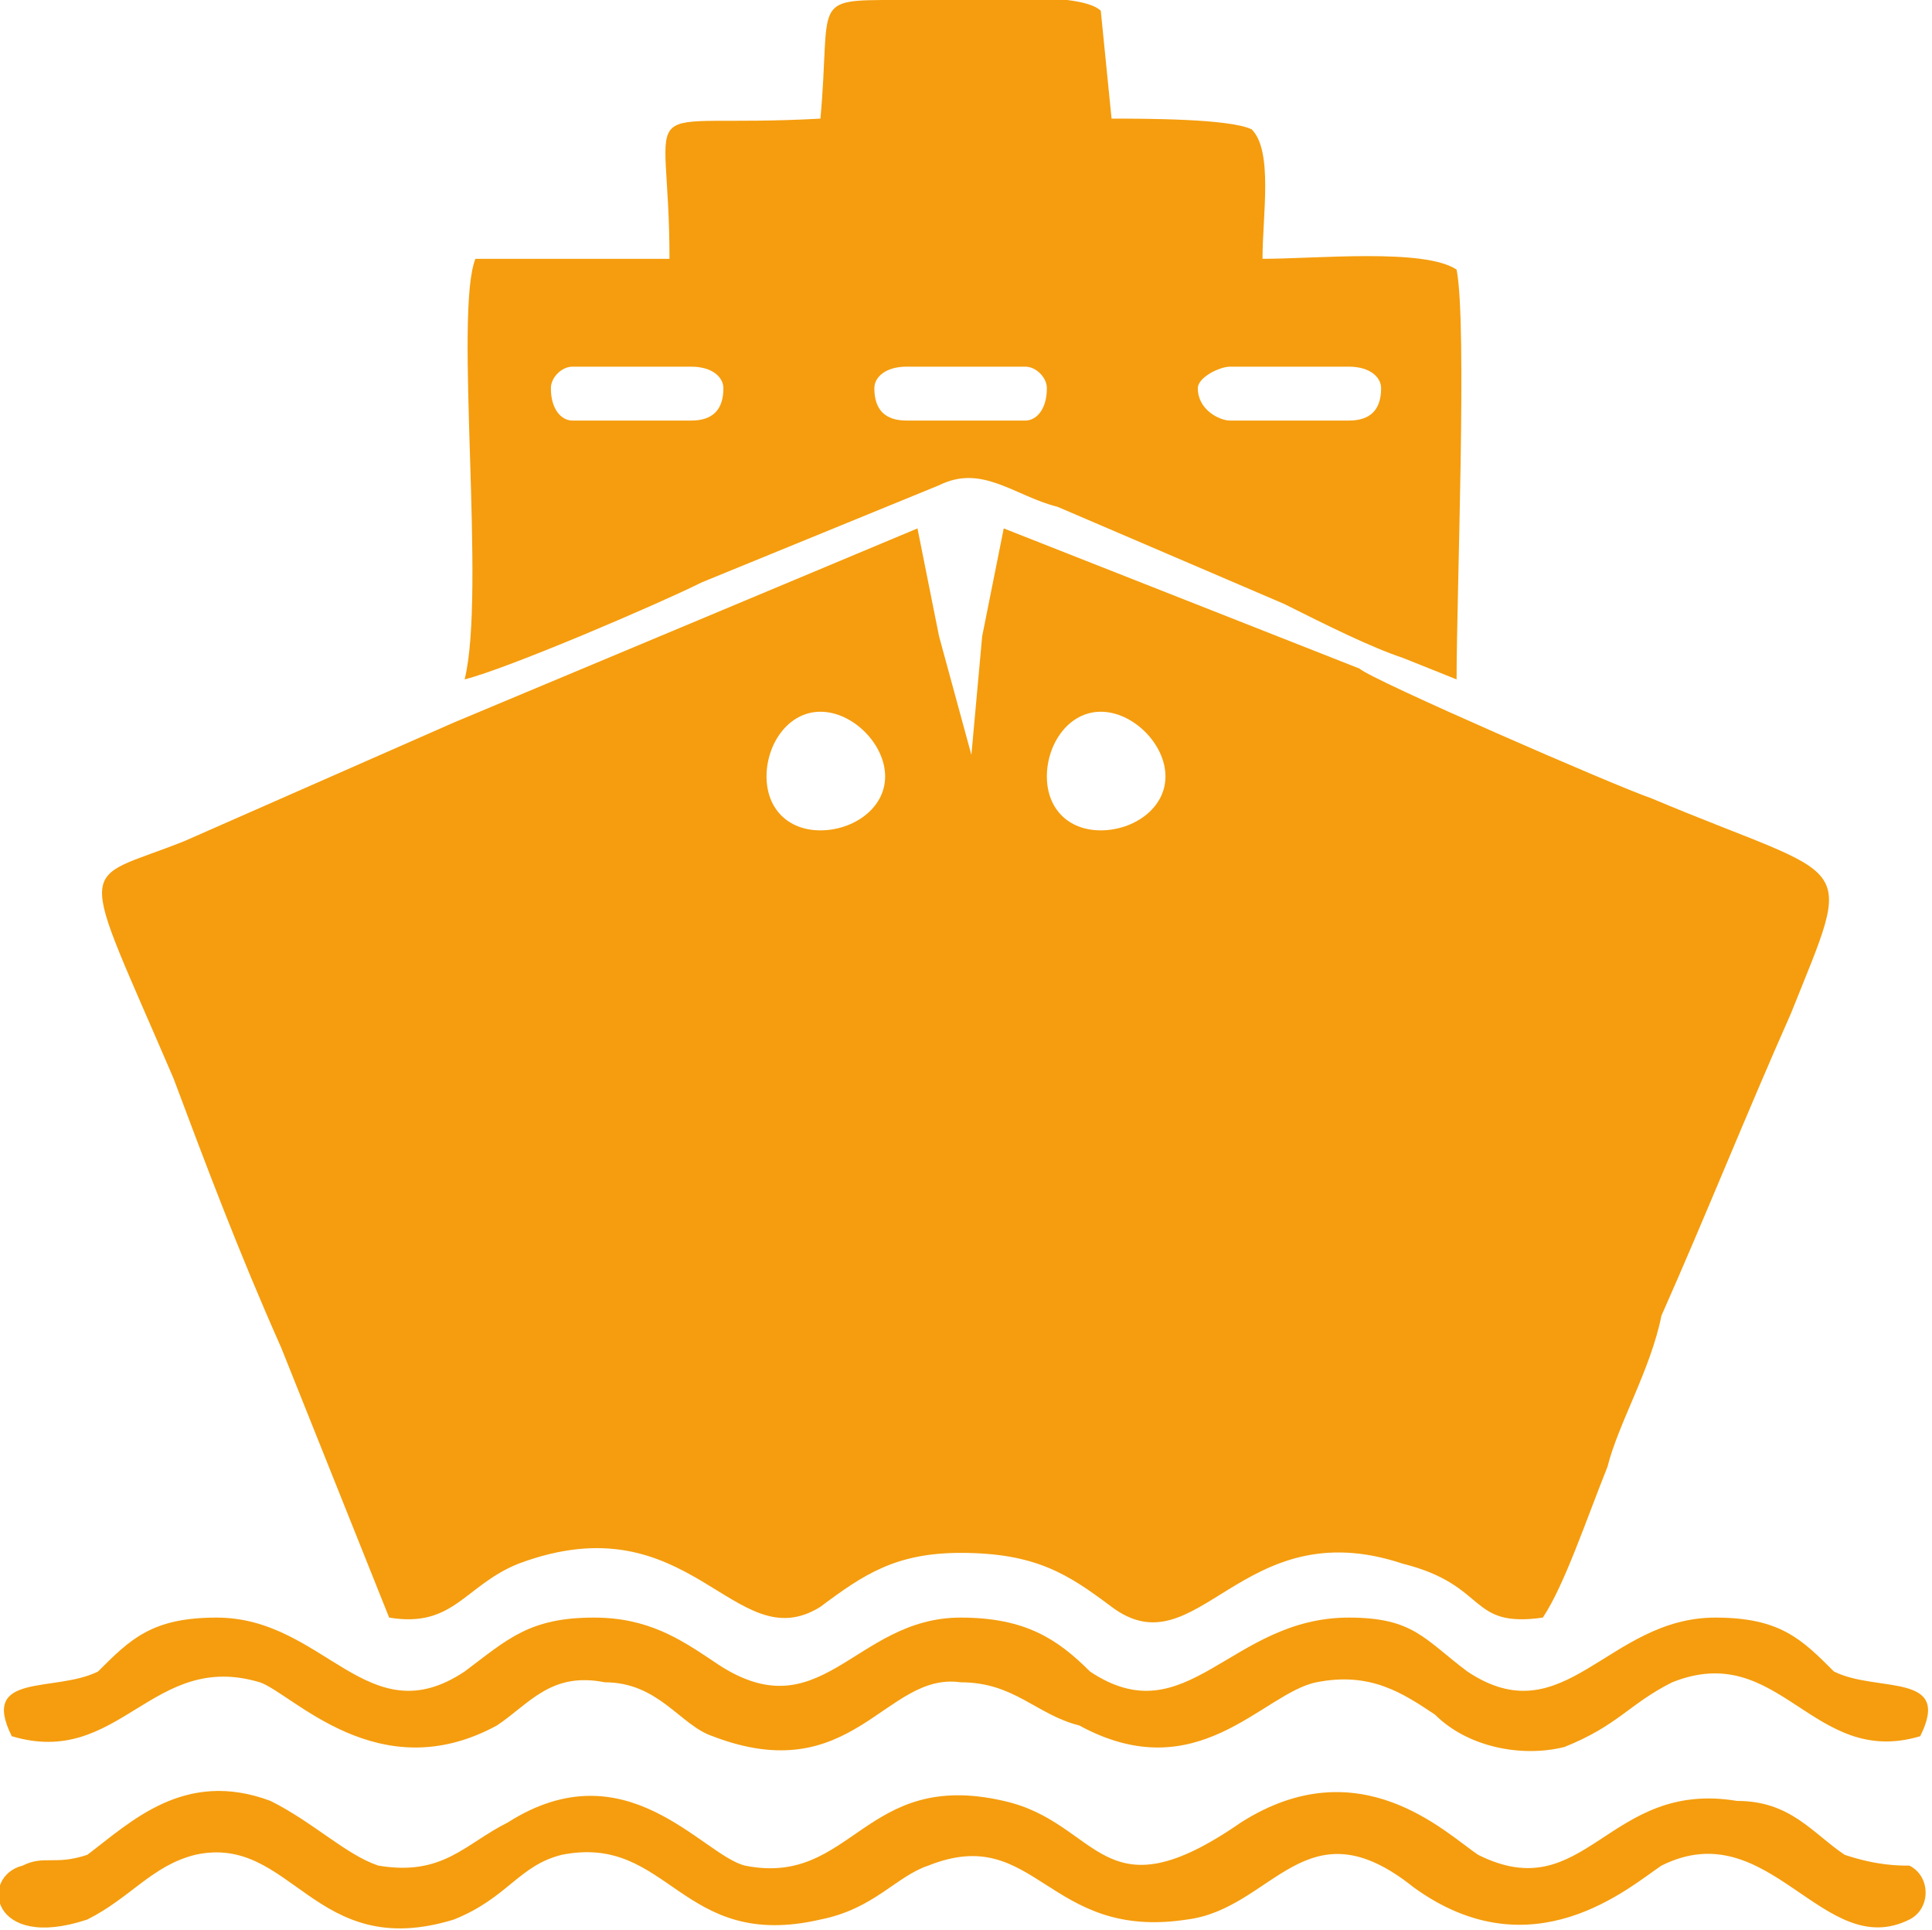
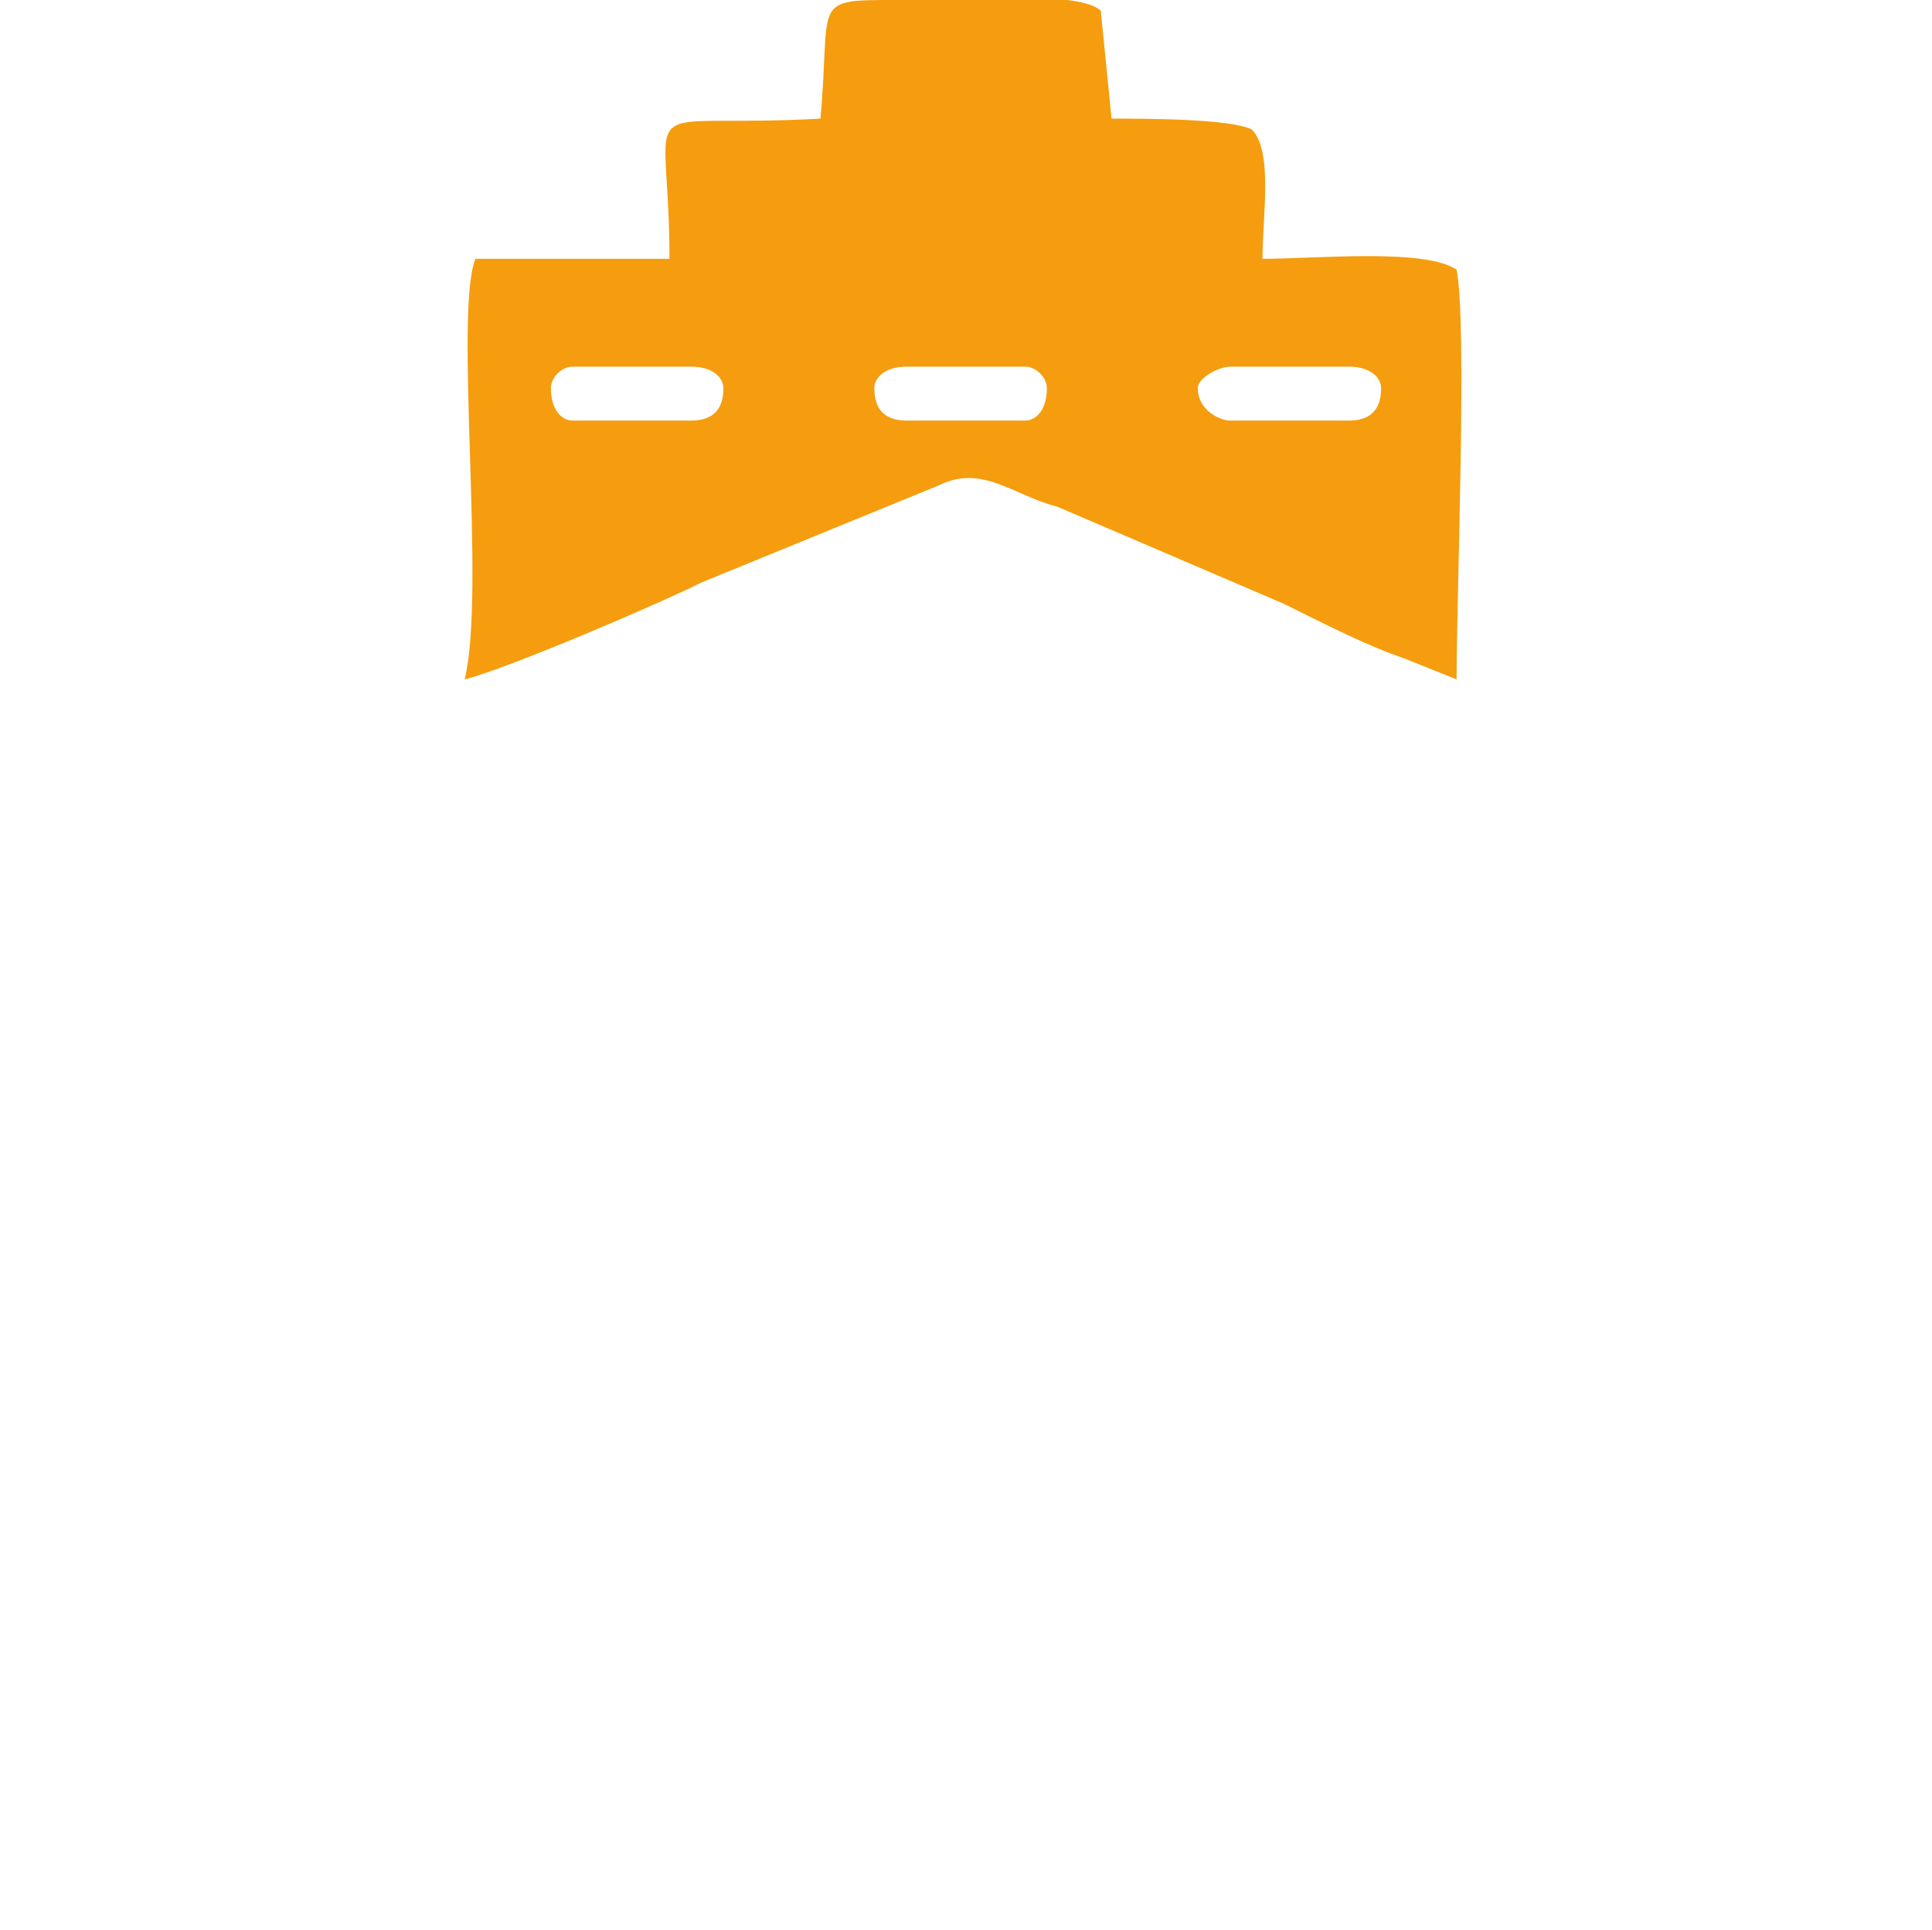
<svg xmlns="http://www.w3.org/2000/svg" xml:space="preserve" width="33.902mm" height="33.867mm" version="1.1" style="shape-rendering:geometricPrecision; text-rendering:geometricPrecision; image-rendering:optimizeQuality; fill-rule:evenodd; clip-rule:evenodd" viewBox="0 0 179 179">
  <defs>
    <style type="text/css">
   
    .fil0 {fill:#F59D0E}
   
  </style>
  </defs>
  <g id="Layer_x0020_1">
    <g id="_2168690920432">
-       <path class="fil0" d="M76 66c3,0 6,3 6,6 0,3 -3,5 -6,5 -3,0 -5,-2 -5,-5 0,-3 2,-6 5,-6zm26 0c3,0 6,3 6,6 0,3 -3,5 -6,5 -3,0 -5,-2 -5,-5 0,-3 2,-6 5,-6zm-60 1l-25 11c-10,4 -10,1 -1,22 3,8 6,16 10,25l10 25c6,1 7,-3 12,-5 16,-6 20,9 28,4 4,-3 7,-5 13,-5 7,0 10,2 14,5 8,6 12,-9 27,-4 8,2 6,6 13,5 2,-3 4,-9 6,-14 1,-4 4,-9 5,-14 4,-9 8,-19 12,-28 6,-15 6,-12 -13,-20 -3,-1 -26,-11 -27,-12l-33 -13 -2 10 -1 11 -3 -11 -2 -10 -43 18z" />
      <path class="fil0" d="M114 34l11 0c2,0 3,1 3,2l0 0c0,2 -1,3 -3,3l-11 0c-1,0 -3,-1 -3,-3l0 0c0,-1 2,-2 3,-2zm-30 0l11 0c1,0 2,1 2,2l0 0c0,2 -1,3 -2,3l-11 0c-2,0 -3,-1 -3,-3l0 0c0,-1 1,-2 3,-2zm-31 0l11 0c2,0 3,1 3,2l0 0c0,2 -1,3 -3,3l-11 0c-1,0 -2,-1 -2,-3l0 0c0,-1 1,-2 2,-2zm-10 29c4,-1 18,-7 22,-9l22 -9c4,-2 7,1 11,2l21 9c4,2 8,4 11,5l5 2c0,-8 1,-33 0,-38 -3,-2 -13,-1 -18,-1 0,-4 1,-10 -1,-12 -2,-1 -10,-1 -13,-1l-1 -10c-2,-2 -14,-1 -19,-1 -8,0 -6,0 -7,11 -18,1 -14,-3 -14,13 -4,0 -15,0 -18,0 -2,5 1,31 -1,39z" />
-       <path class="fil0" d="M18 172c9,-2 11,10 24,6 5,-2 6,-5 10,-6 10,-2 11,9 24,6 5,-1 7,-4 10,-5 10,-4 11,7 24,5 8,-1 11,-11 21,-3 11,8 20,0 23,-2 10,-5 15,9 23,5 2,-1 2,-4 0,-5 -1,0 -3,0 -6,-1 -3,-2 -5,-5 -10,-5 -12,-2 -14,10 -24,5 -3,-2 -11,-10 -22,-3 -13,9 -13,0 -22,-2 -13,-3 -14,8 -24,6 -4,-1 -11,-11 -22,-4 -4,2 -6,5 -12,4 -3,-1 -6,-4 -10,-6 -8,-3 -13,2 -17,5 -3,1 -4,0 -6,1 -4,1 -3,8 6,5 4,-2 6,-5 10,-6z" />
-       <path class="fil0" d="M1 161c10,3 13,-8 23,-5 3,1 11,10 22,4 3,-2 5,-5 10,-4 5,0 7,4 10,5 13,5 16,-6 23,-5 5,0 7,3 11,4 11,6 17,-3 22,-4 5,-1 8,1 11,3 3,3 8,4 12,3 5,-2 6,-4 10,-6 10,-4 13,8 23,5 3,-6 -4,-4 -8,-6 -3,-3 -5,-5 -11,-5 -10,0 -14,11 -23,5 -4,-3 -5,-5 -11,-5 -11,0 -15,11 -24,5 -3,-3 -6,-5 -12,-5 -10,0 -13,11 -23,4 -3,-2 -6,-4 -11,-4 -6,0 -8,2 -12,5 -9,6 -13,-5 -23,-5 -6,0 -8,2 -11,5 -4,2 -11,0 -8,6z" />
    </g>
  </g>
</svg>